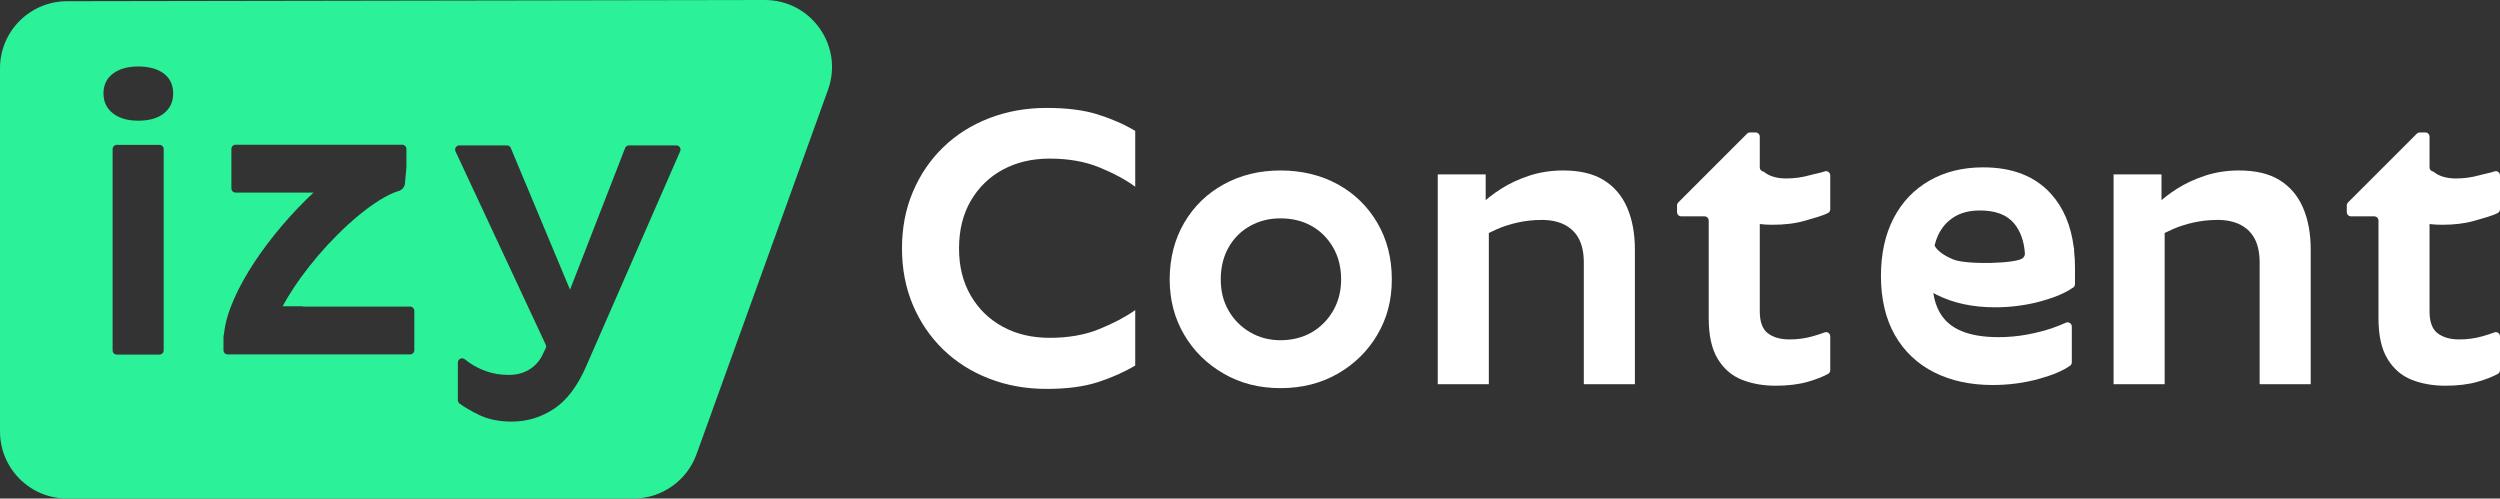
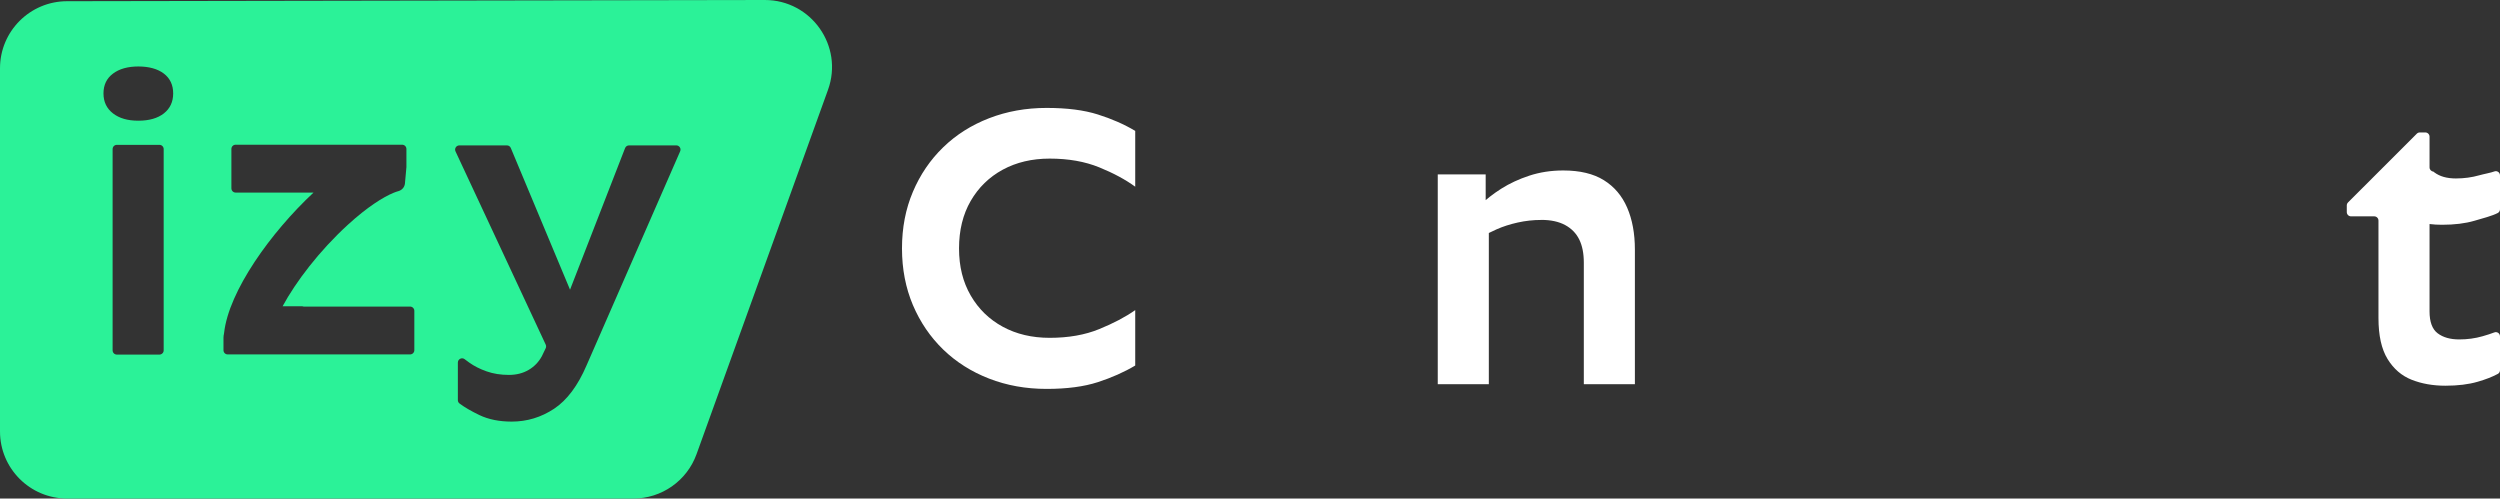
<svg xmlns="http://www.w3.org/2000/svg" width="341" height="68" viewBox="0 0 341 68" fill="none">
  <rect x="0" y="0" width="341" height="68" fill="#333333" stroke="none" />
  <g clip-path="url(#clip0_5025_1676)">
    <path d="M104.312 9.96154e-06L9.14 0.165C4.087 0.174 0 4.268 0 9.314V58.851C0 63.901 4.096 68 9.154 68H86.393C90.251 68 93.698 65.58 95.007 61.953L112.939 12.255C115.095 6.285 110.66 -0.009 104.312 9.96154e-06ZM22.326 47.79C22.326 48.105 22.065 48.366 21.749 48.366H15.937C15.616 48.366 15.36 48.105 15.36 47.79V20.334C15.36 20.014 15.616 19.757 15.937 19.757H21.749C22.065 19.757 22.326 20.014 22.326 20.334V47.79ZM22.354 15.466C21.507 16.13 20.344 16.464 18.87 16.464C17.397 16.464 16.275 16.13 15.41 15.466C14.55 14.799 14.115 13.893 14.115 12.74C14.115 11.587 14.55 10.686 15.41 10.041C16.275 9.391 17.429 9.067 18.87 9.067C20.312 9.067 21.507 9.391 22.354 10.041C23.196 10.686 23.621 11.587 23.621 12.74C23.621 13.893 23.196 14.799 22.354 15.466ZM56.515 47.767C56.515 48.087 56.254 48.343 55.939 48.343H31.059C30.738 48.343 30.482 48.087 30.482 47.767V46.102C30.482 45.905 30.509 45.69 30.56 45.457V45.439C30.56 45.439 30.56 45.429 30.564 45.425C31.196 39.693 36.963 31.678 42.766 26.267H32.139C31.818 26.267 31.562 26.011 31.562 25.69V20.315C31.562 20 31.818 19.739 32.139 19.739H54.858C55.174 19.739 55.435 19.995 55.435 20.315V22.799L55.353 23.714V23.723L55.234 25.023C55.188 25.521 54.836 25.924 54.359 26.066H54.35C54.154 26.12 53.929 26.198 53.682 26.299C52.282 26.875 50.126 28.211 47.453 30.654C43.526 34.245 40.35 38.444 38.546 41.774H41.242C41.302 41.802 41.375 41.816 41.448 41.816H55.934C56.254 41.816 56.515 42.076 56.515 42.397V47.767ZM92.773 20.64L80.004 49.844C78.818 52.611 77.34 54.583 75.578 55.754C73.811 56.921 71.884 57.506 69.797 57.506C68.104 57.506 66.639 57.213 65.394 56.619C64.278 56.083 63.371 55.557 62.676 55.036C62.534 54.931 62.452 54.757 62.452 54.578V49.455C62.452 48.979 62.992 48.705 63.371 48.988C63.568 49.139 63.788 49.299 64.017 49.464C64.667 49.931 65.449 50.329 66.369 50.654C67.285 50.978 68.301 51.138 69.418 51.138C70.424 51.138 71.317 50.914 72.09 50.466C72.868 50.013 73.468 49.391 73.903 48.599L74.434 47.497C74.507 47.342 74.507 47.163 74.434 47.003L62.131 20.649C61.953 20.27 62.232 19.831 62.657 19.831H69.143C69.376 19.831 69.587 19.972 69.674 20.187L77.752 39.515L85.263 20.196C85.35 19.977 85.56 19.831 85.798 19.831H92.247C92.663 19.831 92.943 20.256 92.773 20.64Z" fill="#2BF298" />
-     <path d="M282.901 33.952C282.901 33.874 282.883 33.806 282.86 33.741C282.485 30.759 281.455 28.321 279.761 26.445C277.583 24.034 274.498 22.827 270.498 22.827C267.724 22.827 265.285 23.43 263.179 24.634C261.074 25.841 259.445 27.547 258.291 29.762C257.138 31.976 256.561 34.611 256.561 37.671C256.561 40.731 257.202 43.526 258.479 45.74C259.756 47.954 261.541 49.638 263.825 50.786C266.113 51.939 268.768 52.515 271.793 52.515C273.99 52.515 276.095 52.236 278.114 51.678C279.972 51.166 281.391 50.566 282.361 49.88C282.512 49.775 282.595 49.597 282.595 49.414V44.542C282.595 44.126 282.164 43.842 281.784 44.016C281.24 44.267 280.631 44.51 279.949 44.743C278.906 45.105 277.752 45.402 276.494 45.635C275.235 45.868 273.935 45.987 272.603 45.987C270.553 45.987 268.859 45.708 267.527 45.15C266.196 44.592 265.207 43.737 264.557 42.584C264.131 41.825 263.848 40.951 263.701 39.958C263.843 40.036 263.985 40.118 264.131 40.191C266.42 41.344 269.074 41.916 272.1 41.916C274.297 41.916 276.402 41.637 278.42 41.084C280.274 40.567 281.693 39.967 282.663 39.29C282.878 39.208 283.029 38.998 283.029 38.755V36.427C283.029 35.631 282.979 34.88 282.901 34.149V33.947V33.952ZM275.88 35.228C274.979 35.956 268.269 36.134 266.461 35.402C264.864 34.752 264.118 34.007 263.875 33.485C263.994 33.005 264.145 32.538 264.342 32.113C264.845 31.033 265.573 30.196 266.53 29.602C267.482 29.007 268.663 28.709 270.068 28.709C272.191 28.709 273.738 29.295 274.713 30.462C275.583 31.505 276.077 32.872 276.196 34.56C276.214 34.803 276.082 35.082 275.88 35.224V35.228Z" fill="white" />
-     <path d="M248.872 23.385C248.414 23.563 247.421 23.737 246.812 23.911C245.801 24.199 244.744 24.341 243.627 24.341C242.4 24.341 241.425 24.066 240.679 23.504C240.657 23.485 240.634 23.467 240.611 23.449C240.593 23.435 240.574 23.417 240.556 23.403C240.263 23.376 240.034 23.133 240.034 22.831V18.641C240.034 18.325 239.778 18.065 239.457 18.065H238.707C238.556 18.065 238.409 18.124 238.299 18.234L228.917 27.612C228.807 27.721 228.748 27.868 228.748 28.019V28.934C228.748 29.249 229.004 29.51 229.324 29.51H232.491C232.807 29.51 233.068 29.766 233.068 30.087V43.38C233.068 45.759 233.48 47.621 234.308 48.97C235.137 50.319 236.235 51.262 237.604 51.802C238.972 52.342 240.501 52.611 242.194 52.611C243.888 52.611 245.352 52.433 246.597 52.072C247.691 51.756 248.611 51.399 249.353 50.997C249.54 50.896 249.646 50.699 249.646 50.493V45.878C249.646 45.475 249.247 45.196 248.867 45.343C248.414 45.516 247.883 45.69 247.27 45.864C246.263 46.152 245.201 46.298 244.085 46.298C242.863 46.298 241.879 46.02 241.142 45.461C240.405 44.903 240.034 43.906 240.034 42.465V30.558C240.579 30.626 241.146 30.658 241.732 30.658C243.426 30.658 244.895 30.48 246.135 30.119C247.229 29.803 248.611 29.442 249.357 29.044C249.54 28.943 249.646 28.746 249.646 28.54V23.925C249.646 23.522 249.243 23.238 248.872 23.385Z" fill="white" />
    <path d="M340.227 23.385C339.769 23.563 338.776 23.737 338.167 23.911C337.155 24.199 336.098 24.341 334.981 24.341C333.755 24.341 332.78 24.066 332.034 23.504C332.011 23.485 331.988 23.467 331.965 23.449C331.947 23.435 331.929 23.417 331.91 23.403C331.617 23.376 331.389 23.133 331.389 22.831V18.641C331.389 18.325 331.132 18.065 330.812 18.065H330.061C329.91 18.065 329.764 18.124 329.654 18.234L320.271 27.612C320.162 27.721 320.102 27.868 320.102 28.019V28.934C320.102 29.249 320.358 29.51 320.679 29.51H323.846C324.162 29.51 324.423 29.766 324.423 30.087V43.38C324.423 45.759 324.835 47.621 325.663 48.97C326.491 50.319 327.59 51.262 328.958 51.802C330.327 52.342 331.855 52.611 333.549 52.611C335.242 52.611 336.707 52.433 337.952 52.072C339.046 51.756 339.966 51.399 340.707 50.997C340.895 50.896 341 50.699 341 50.493V45.878C341 45.475 340.602 45.196 340.222 45.343C339.769 45.516 339.238 45.69 338.625 45.864C337.618 46.152 336.556 46.298 335.439 46.298C334.217 46.298 333.233 46.02 332.496 45.461C331.759 44.903 331.389 43.906 331.389 42.465V30.558C331.933 30.626 332.501 30.658 333.087 30.658C334.78 30.658 336.249 30.48 337.49 30.119C338.583 29.803 339.966 29.442 340.712 29.044C340.895 28.943 341 28.746 341 28.54V23.925C341 23.522 340.597 23.238 340.227 23.385Z" fill="white" />
    <path d="M142.748 53.046C139.938 53.046 137.329 52.579 134.917 51.642C132.505 50.708 130.418 49.382 128.651 47.675C126.889 45.965 125.512 43.943 124.518 41.605C123.53 39.267 123.031 36.692 123.031 33.883C123.031 31.075 123.525 28.504 124.518 26.166C125.507 23.828 126.885 21.802 128.651 20.091C130.414 18.38 132.505 17.058 134.917 16.125C137.329 15.192 139.938 14.721 142.748 14.721C145.558 14.721 147.851 15.018 149.742 15.613C151.632 16.207 153.334 16.953 154.845 17.854V25.466C153.513 24.496 151.874 23.613 149.929 22.822C147.984 22.031 145.732 21.633 143.178 21.633C140.766 21.633 138.634 22.136 136.78 23.142C134.926 24.149 133.466 25.571 132.404 27.406C131.343 29.24 130.812 31.399 130.812 33.883C130.812 36.367 131.343 38.471 132.404 40.306C133.466 42.14 134.926 43.563 136.78 44.569C138.634 45.576 140.766 46.079 143.178 46.079C145.732 46.079 147.984 45.685 149.929 44.89C151.874 44.098 153.513 43.234 154.845 42.3V49.858C153.334 50.759 151.632 51.513 149.742 52.126C147.851 52.739 145.522 53.046 142.748 53.046Z" fill="white" />
-     <path d="M166.919 50.969C164.63 49.656 162.831 47.886 161.518 45.654C160.204 43.421 159.545 40.905 159.545 38.096C159.545 35.288 160.2 32.653 161.518 30.402C162.831 28.151 164.63 26.399 166.919 25.142C169.202 23.884 171.788 23.252 174.667 23.252C177.546 23.252 180.182 23.884 182.471 25.142C184.755 26.399 186.558 28.156 187.872 30.402C189.185 32.653 189.844 35.215 189.844 38.096C189.844 40.978 189.185 43.421 187.872 45.654C186.558 47.886 184.755 49.656 182.471 50.969C180.182 52.282 177.583 52.941 174.667 52.941C171.752 52.941 169.202 52.287 166.919 50.969ZM178.878 45.356C180.1 44.652 181.084 43.673 181.821 42.415C182.558 41.157 182.929 39.716 182.929 38.096C182.929 36.477 182.558 34.986 181.821 33.723C181.084 32.465 180.1 31.491 178.878 30.809C177.651 30.128 176.251 29.785 174.667 29.785C173.084 29.785 171.779 30.128 170.534 30.809C169.294 31.495 168.31 32.465 167.591 33.723C166.873 34.981 166.511 36.441 166.511 38.096C166.511 39.752 166.873 41.148 167.591 42.387C168.31 43.627 169.294 44.611 170.534 45.329C171.775 46.051 173.152 46.408 174.667 46.408C176.182 46.408 177.656 46.056 178.878 45.356Z" fill="white" />
    <path d="M196.11 23.792H202.646V29.46L203.076 30.379V52.401H196.11V23.792ZM210.257 30C209.14 30 208.06 30.119 207.017 30.352C205.973 30.585 205.017 30.892 204.156 31.271C203.296 31.651 202.573 32.017 201.996 32.378L201.941 27.95C202.696 27.195 203.644 26.459 204.774 25.736C205.909 25.018 207.186 24.423 208.609 23.957C210.033 23.49 211.571 23.252 213.227 23.252C215.498 23.252 217.342 23.691 218.761 24.574C220.184 25.457 221.246 26.706 221.946 28.325C222.647 29.945 222.999 31.852 222.999 34.048V52.401H216.033V35.828C216.033 34.569 215.827 33.517 215.411 32.671C214.994 31.825 214.358 31.171 213.493 30.7C212.628 30.233 211.548 29.995 210.253 29.995L210.257 30Z" fill="white" />
-     <path d="M288.293 23.792H294.828V29.46L295.259 30.379V52.401H288.293V23.792ZM302.44 30C301.323 30 300.243 30.119 299.199 30.352C298.156 30.585 297.199 30.892 296.339 31.271C295.478 31.651 294.755 32.017 294.179 32.378L294.124 27.95C294.879 27.195 295.826 26.459 296.957 25.736C298.092 25.018 299.369 24.423 300.792 23.957C302.216 23.49 303.753 23.252 305.41 23.252C307.68 23.252 309.525 23.691 310.944 24.574C312.367 25.457 313.429 26.706 314.129 28.325C314.829 29.945 315.182 31.852 315.182 34.048V52.401H308.216V35.828C308.216 34.569 308.01 33.517 307.593 32.671C307.177 31.825 306.541 31.171 305.676 30.7C304.811 30.233 303.731 29.995 302.435 29.995L302.44 30Z" fill="white" />
  </g>
  <defs>
    <clipPath id="clip0_5025_1676">
      <rect width="341" height="68" fill="white" />
    </clipPath>
  </defs>
</svg>